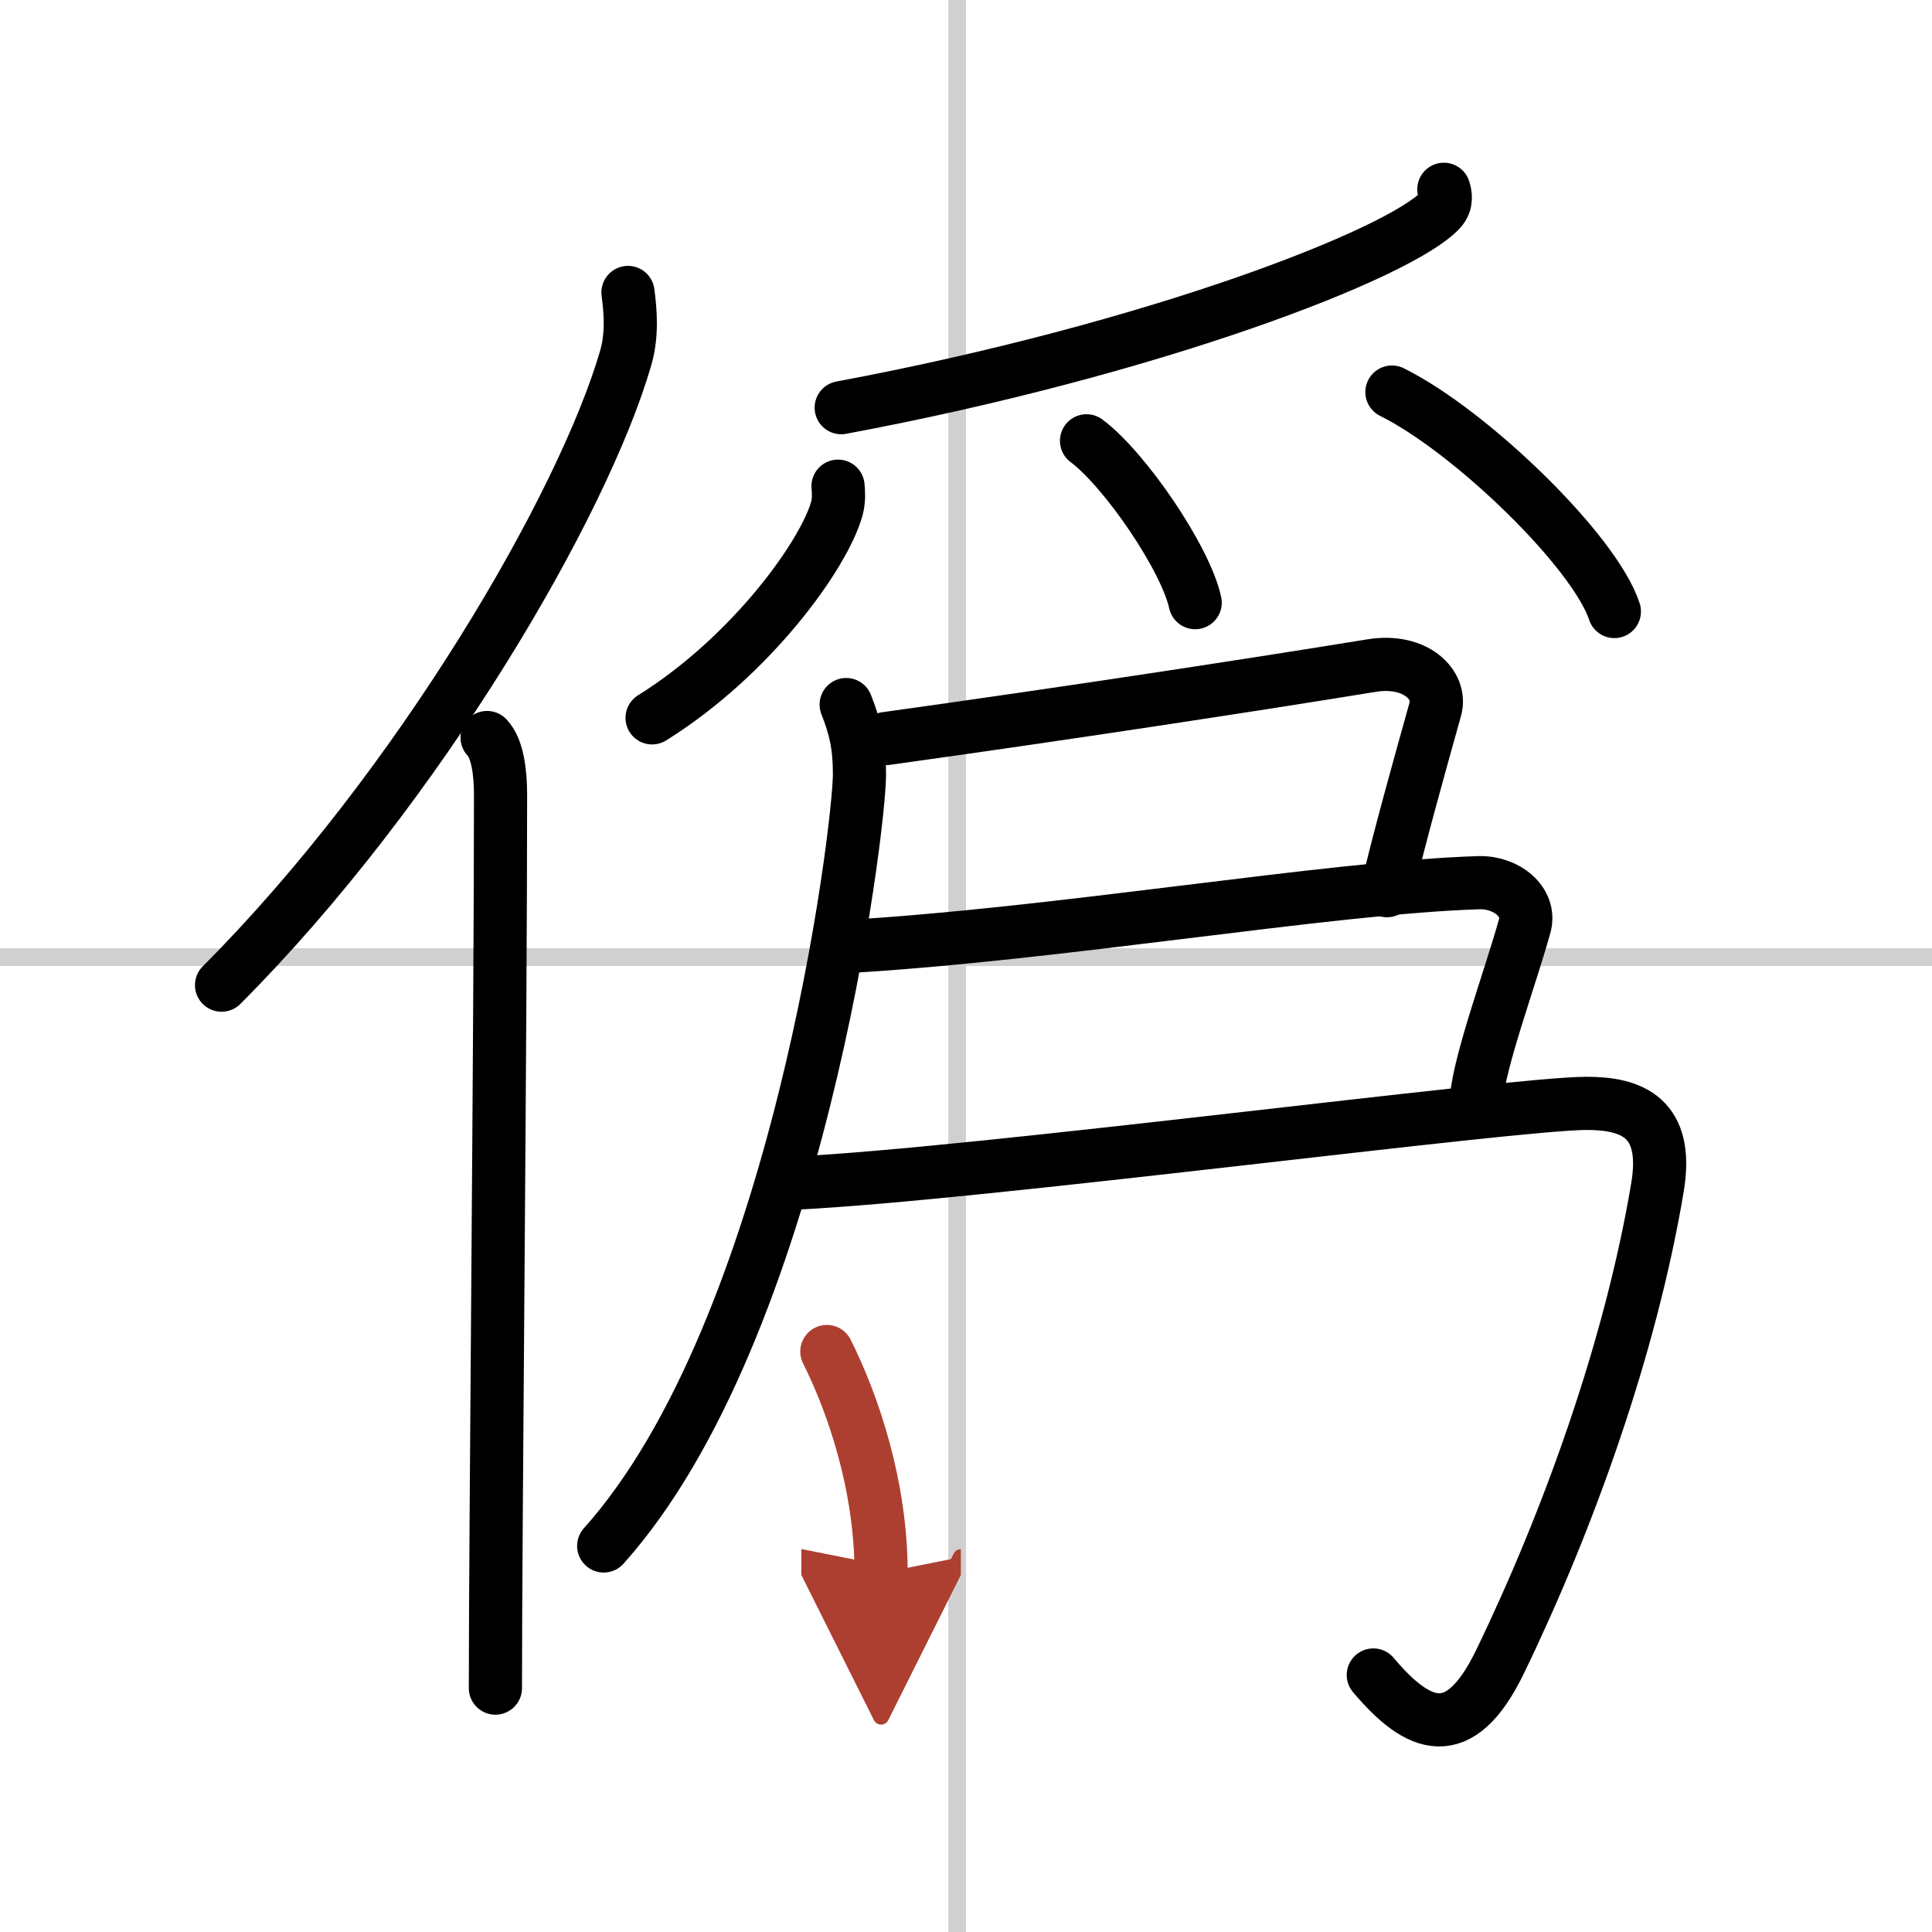
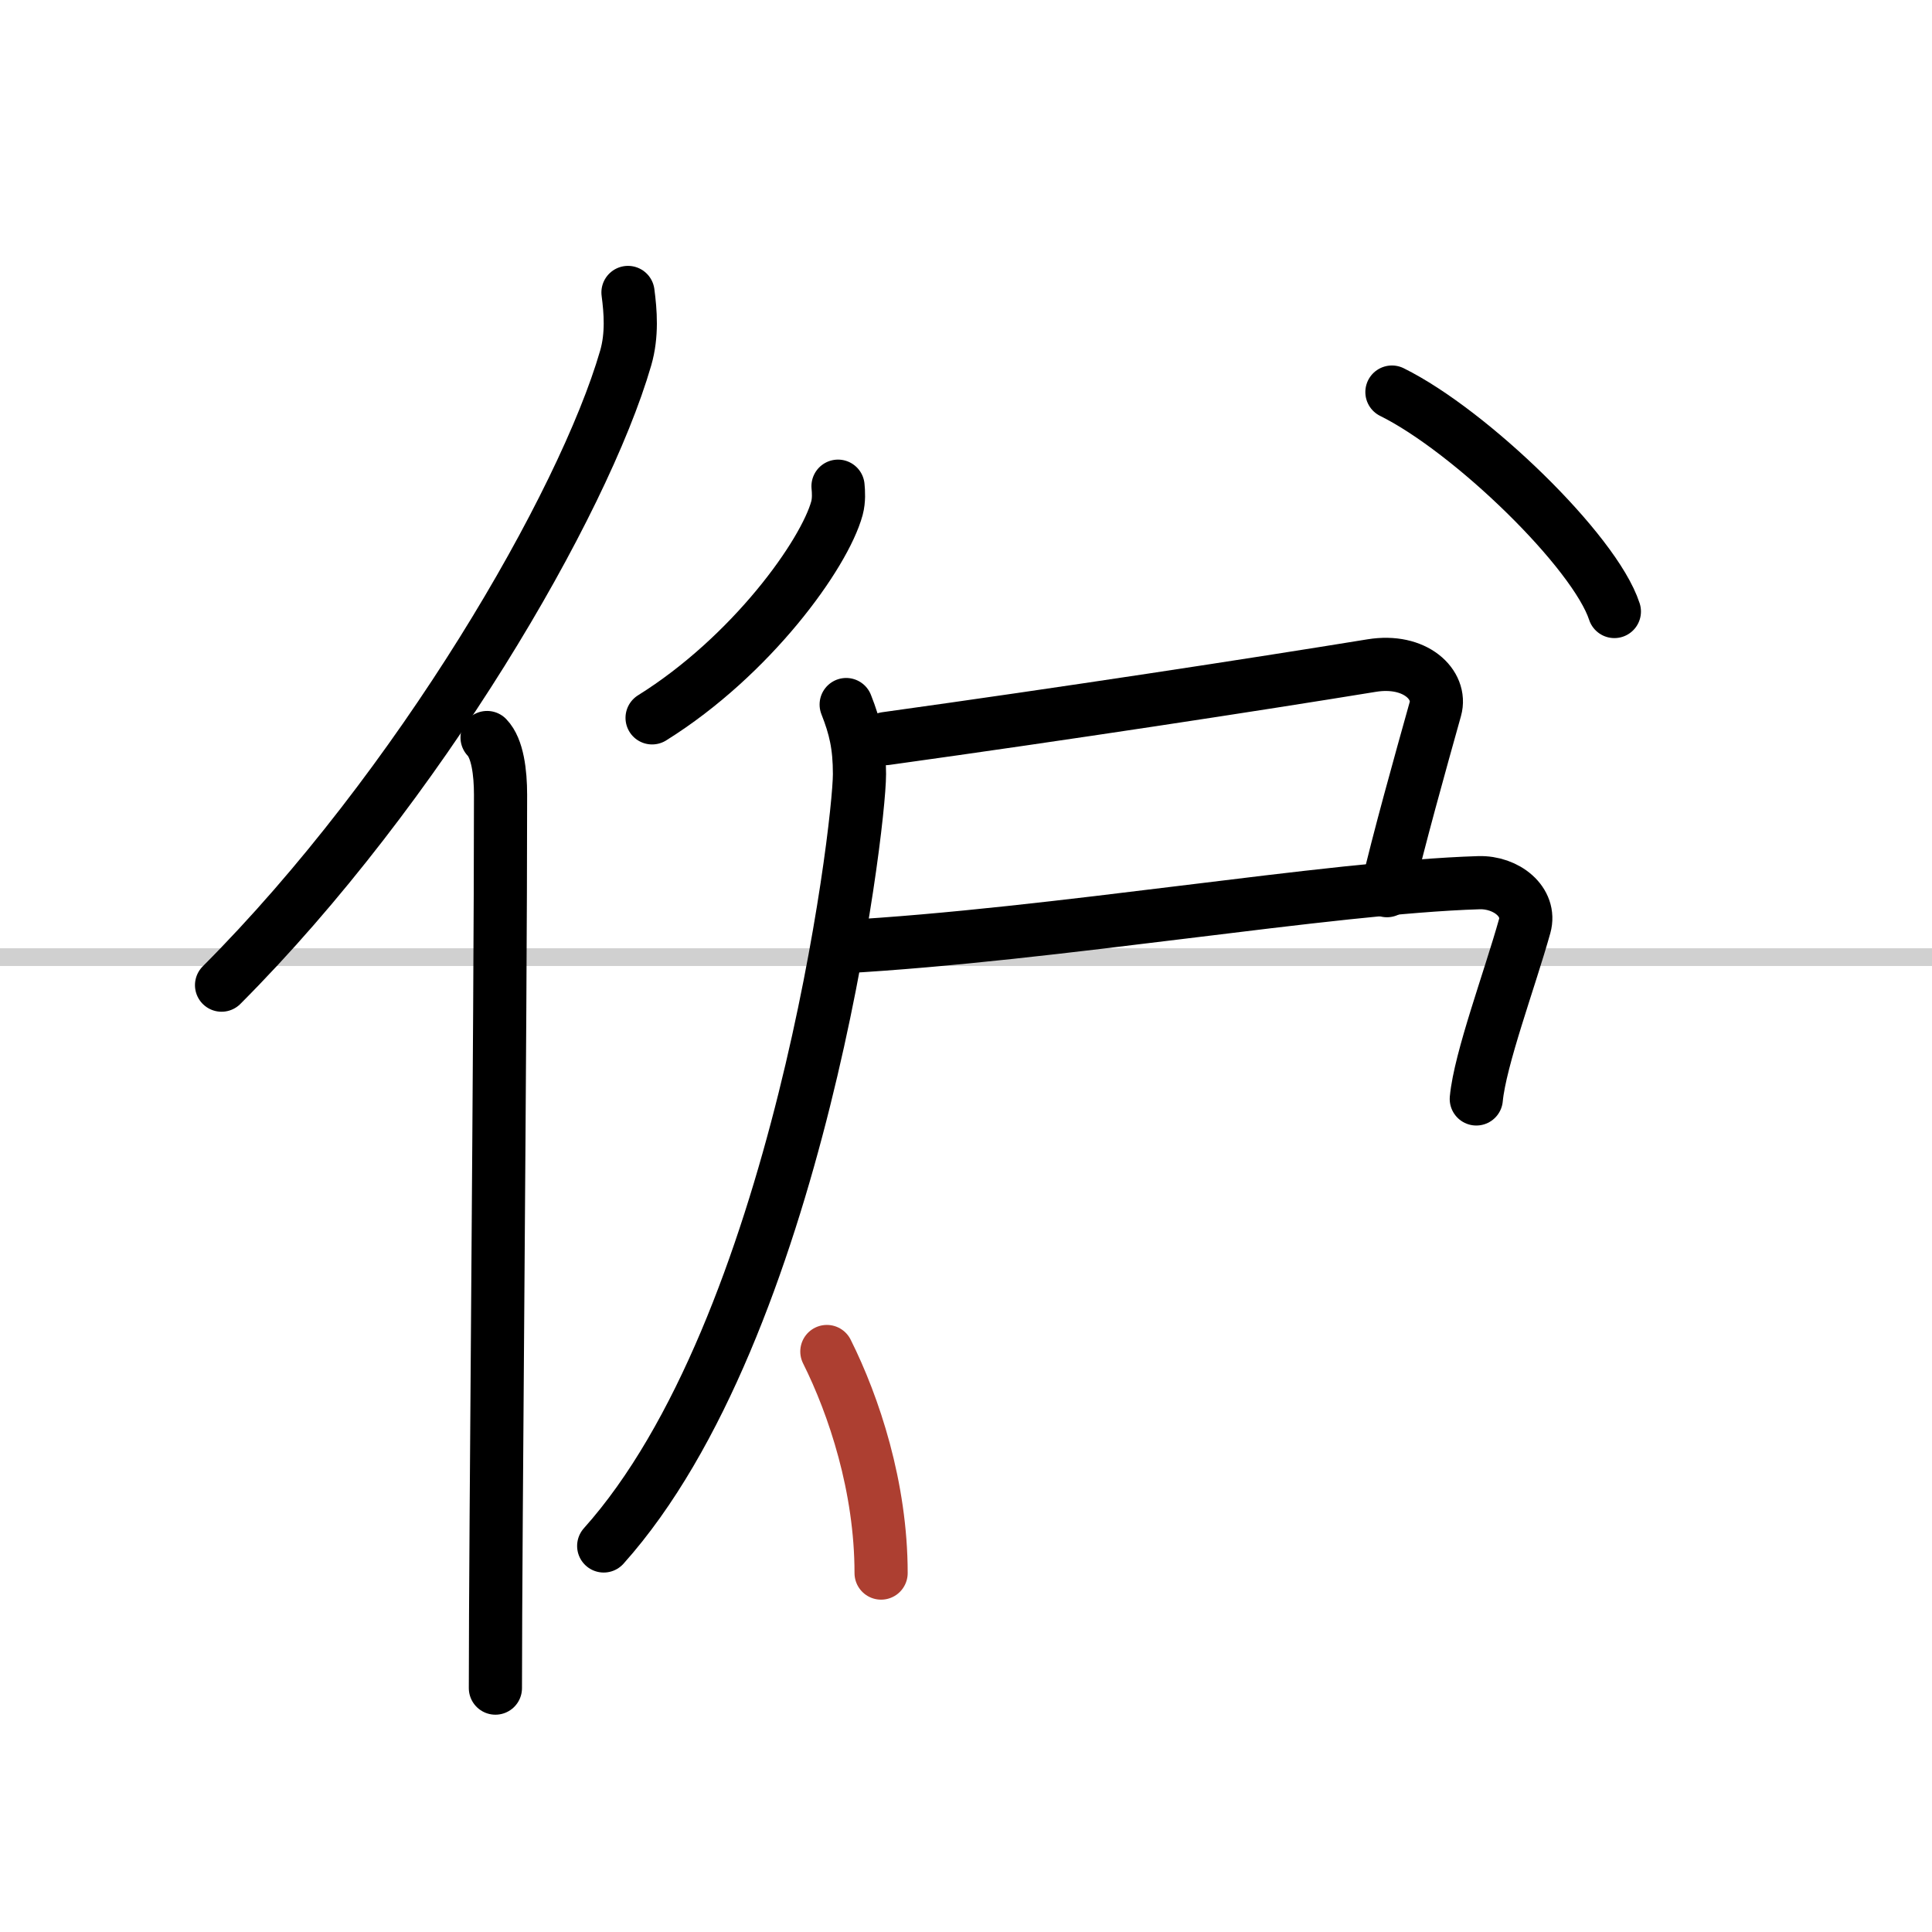
<svg xmlns="http://www.w3.org/2000/svg" width="400" height="400" viewBox="0 0 109 109">
  <defs>
    <marker id="a" markerWidth="4" orient="auto" refX="1" refY="5" viewBox="0 0 10 10">
-       <polyline points="0 0 10 5 0 10 1 5" fill="#ad3f31" stroke="#ad3f31" />
-     </marker>
+       </marker>
  </defs>
  <g fill="none" stroke="#000" stroke-linecap="round" stroke-linejoin="round" stroke-width="3">
    <rect width="100%" height="100%" fill="#fff" stroke="#fff" />
-     <line x1="54" x2="54" y2="109" stroke="#d0d0d0" stroke-width="1" />
    <line x2="109" y1="54" y2="54" stroke="#d0d0d0" stroke-width="1" />
    <path d="m35.43 16.5c0.14 1.06 0.25 2.39-0.13 3.7-2.39 8.25-11.65 24.2-22.8 35.38" />
    <path d="m27.48 41.61c0.59 0.61 0.76 1.97 0.76 3.23 0 13.02-0.29 41.65-0.29 50.4" />
-     <path d="M81.46,10.68c0.09,0.29,0.19,0.75-0.19,1.17C79.02,14.3,65.12,19.7,47.46,23" />
    <path d="m47.28 27.43c0.03 0.31 0.06 0.79-0.06 1.24-0.71 2.6-4.82 8.33-10.43 11.83" />
-     <path d="m61.3 24.87c2.16 1.61 5.59 6.63 6.13 9.13" />
    <path d="m78.53 22.12c4.43 2.19 11.44 8.98 12.55 12.38" />
    <path d="m47.74 39.75c0.51 1.29 0.75 2.31 0.75 3.92 0 3.14-3.49 31.33-14.43 43.55" />
    <path d="m49.97 41.67c10.21-1.42 20.73-3.03 27.42-4.12 2.46-0.4 3.97 1.09 3.59 2.45-0.84 3-2.1 7.5-2.73 10.25" />
    <path d="m47.47 53.42c12.03-0.67 27.52-3.36 35.96-3.62 1.56-0.05 2.97 1.09 2.59 2.45-0.84 3-2.52 7.5-2.73 9.75" />
-     <path d="m44.83 66.75c10.42-0.5 40.48-4.5 44.69-4.5 2.52 0 4.66 0.78 3.99 4.75-1.51 9-5.01 18.75-8.88 26.75-2.3 4.75-4.62 3.75-7.15 0.75" />
    <path d="m46.65 76.25c1.53 3.06 3.06 7.65 3.06 12.5" marker-end="url(#a)" stroke="#ad3f31" />
  </g>
</svg>